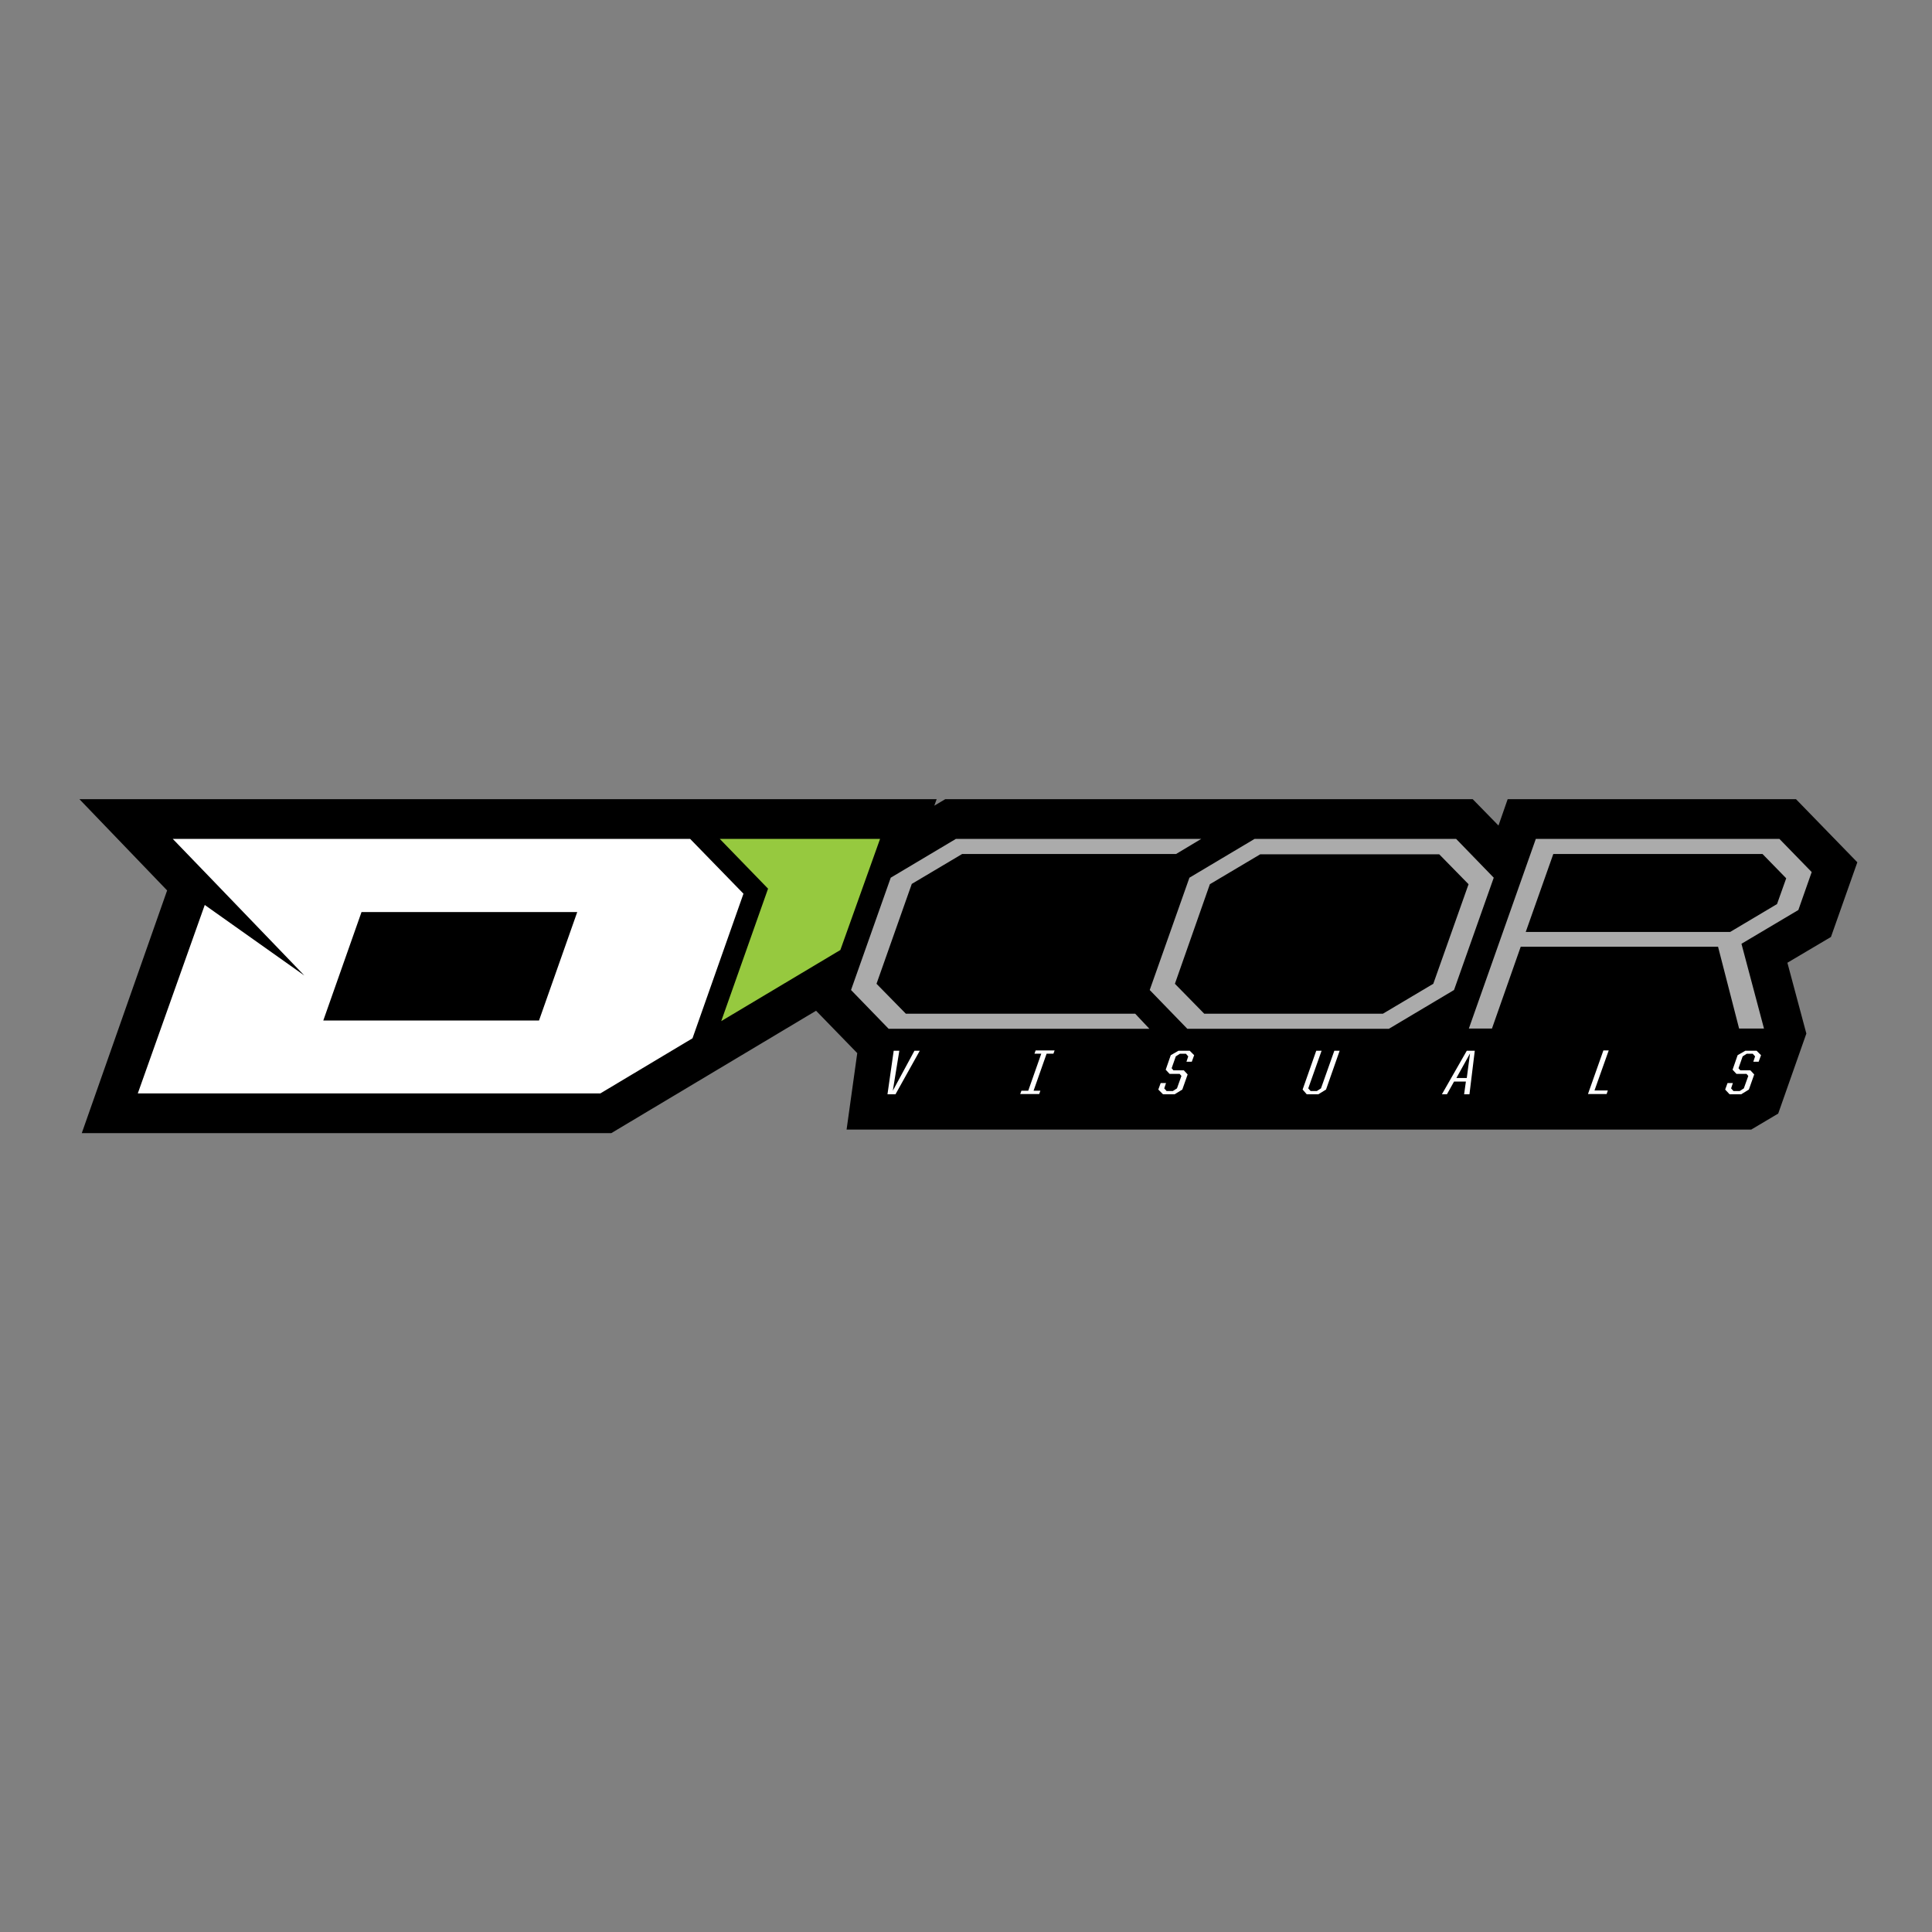
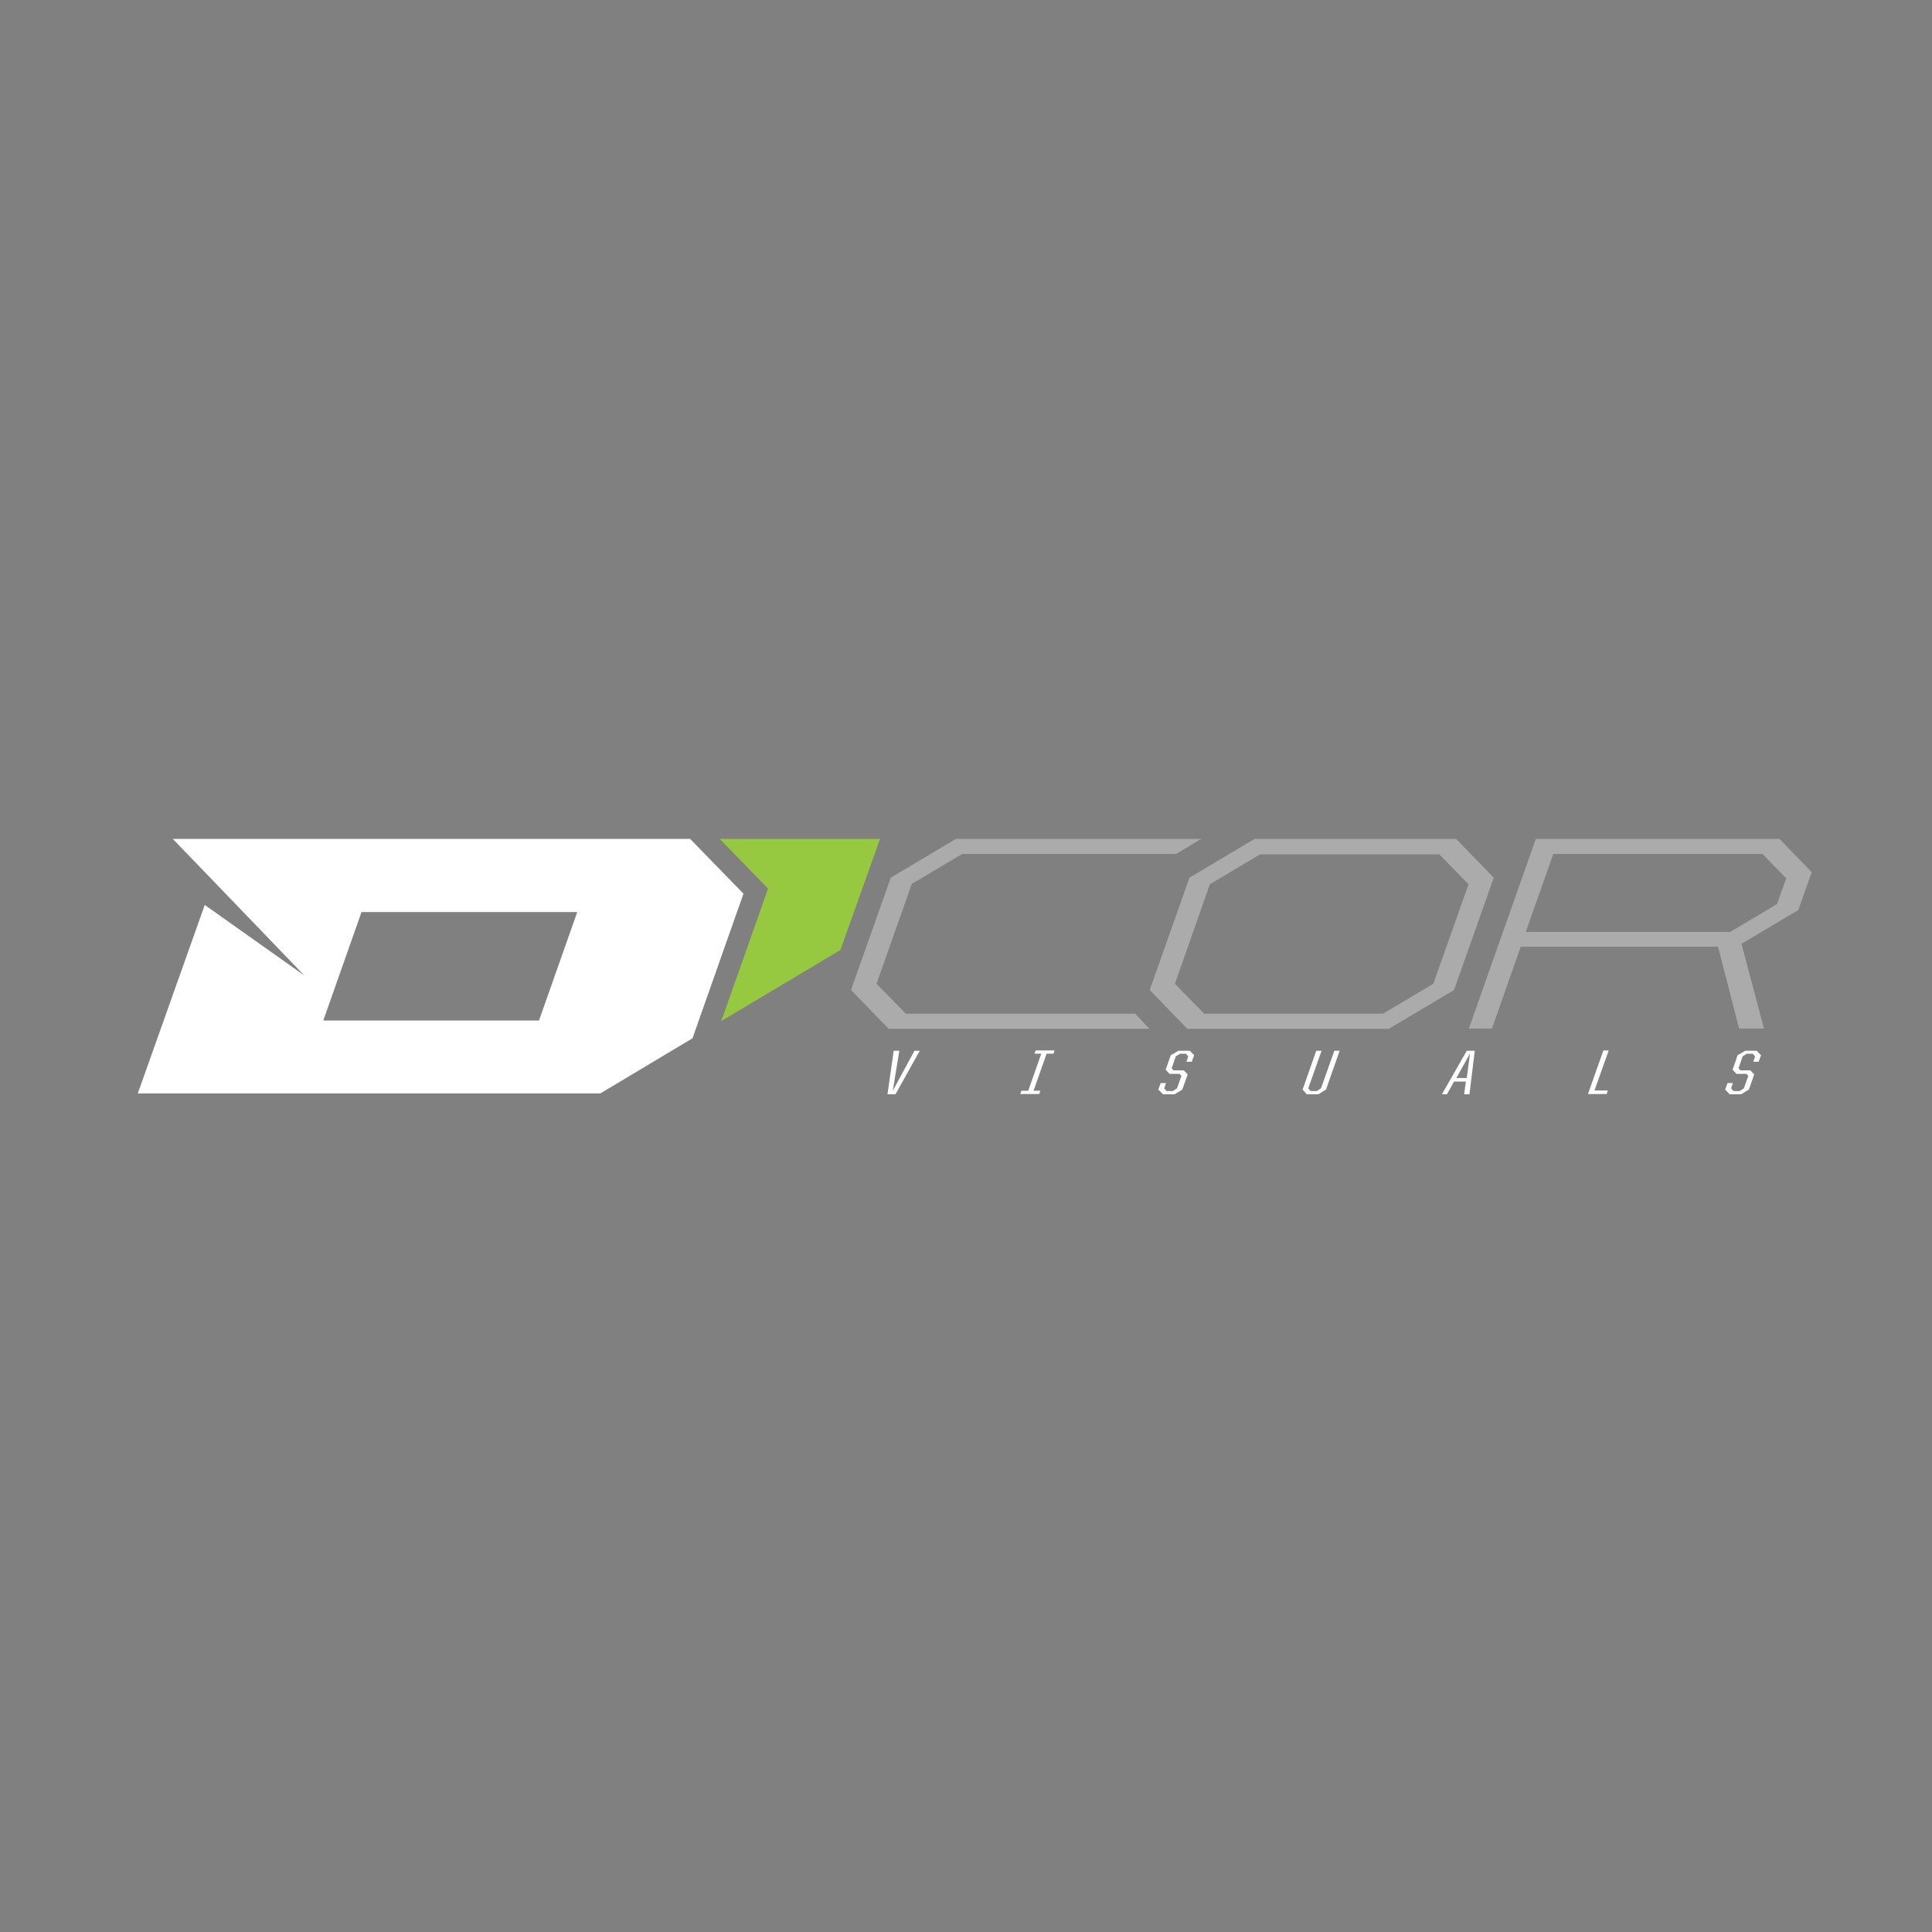
<svg xmlns="http://www.w3.org/2000/svg" version="1.1" id="layer" x="0px" y="0px" viewBox="0 0 652 652" style="enable-background:new 0 0 652 652;" xml:space="preserve">
  <rect x="0" y="0" width="652" height="652" fill="#808080" stroke="none" />
  <style type="text/css">
	.st0{fill:#96C93F;}
	.st1{fill:#ABABAB;}
	.st2{fill:#FFFFFF;}
</style>
-   <polygon points="508.8,269.7 505.7,278.6 497,269.7 319,269.7 315.3,271.9 316.1,269.7 26.8,269.7 56.4,300.5 27.6,382.4   206.3,382.4 275.4,341.1 289.3,355.4 285.7,381.2 591,381.2 600.1,375.8 609.6,348.8 603.2,324.9 617.9,316.2 626.8,291   606.1,269.7 " />
  <polygon class="st0" points="297,283.1 242.9,283.1 259.2,299.9 243.4,344.6 283.6,320.6 " />
  <path class="st1" d="M388,334.1l13.4-37.9l22-13.1h68l12.7,13.1l-13.4,37.9l-22,13.1h-68L388,334.1z M466.7,342.1l17-10.1l11.9-33.6  l-9.9-10.1h-60.4l-17,10.1L396.5,332l9.9,10.1H466.7z M518.3,283.1h82.2l10.9,11.2l-4.5,12.8l-19.2,11.4l7.6,28.6h-8.4l-7.1-27.6  h-66.6l-9.7,27.6h-7.8L518.3,283.1z M583.9,314.5l15.8-9.4l3.1-8.7l-8-8.2h-70.6l-9.3,26.3H583.9z M383.1,342.1h-77.4l-9.9-10.1  l11.9-33.7l17-10.1h72.2l8.5-5.1h-82.8l-22,13.1l-13.4,37.9l12.7,13.1h88L383.1,342.1z" />
  <path class="st2" d="M232.9,283.1H58.3l13.6,14.1l30.8,32l-33.6-23.8L46.5,369h156.1l31.1-18.6l17.2-48.8L232.9,283.1z M181.9,344.4  h-72.8l12.9-36.6h72.8L181.9,344.4z M301.6,354.6h1.9l-2.2,13.5l7.3-13.5h1.8l-8.2,14.7h-2.7L301.6,354.6z M344.3,369.2h6.4l0.4-1.1  h-2.3l4.4-12.5h2.3l0.4-1.1h-6.4l-0.4,1.1h2.3l-4.4,12.5h-2.3L344.3,369.2z M392.5,369.3h3.9l2.6-1.6l1.8-5.1l-1.3-1.4H396l-0.6-0.7  l1.4-4l1.4-0.9h2l0.8,0.9l-0.6,1.8h1.8l0.8-2.2l-1.5-1.5h-3.8l-2.6,1.5l-1.7,4.9l1.3,1.4h3.4l0.6,0.7l-1.5,4.2l-1.4,0.9h-2.1  l-0.8-0.9l0.6-1.8h-1.8l-0.8,2.2L392.5,369.3z M441,369.3h3.9l2.6-1.6l4.6-13.1h-1.8l-4.5,12.7l-1.4,0.9h-2.1l-0.8-0.9l4.5-12.7  h-1.8l-4.6,13.1L441,369.3z M486.6,369.3h1.7l2.4-4.3h4l-0.6,4.3h1.8l1.8-14.7h-2.7L486.6,369.3z M496.1,355.5l-1.1,8.3h-3.5  L496.1,355.5z M535.9,369.2h6.3l0.4-1.2h-4.5l4.8-13.5h-1.8L535.9,369.2z M583.7,369.3h3.9l2.6-1.6l1.8-5.1l-1.3-1.4h-3.4l-0.6-0.7  l1.4-4l1.4-0.9h2l0.8,0.9l-0.6,1.8h1.8l0.8-2.2l-1.5-1.5H589l-2.6,1.5l-1.7,4.9l1.3,1.4h3.4l0.6,0.7l-1.5,4.2l-1.4,0.9H585l-0.8-0.9  l0.6-1.8H583l-0.8,2.2L583.7,369.3z" />
</svg>